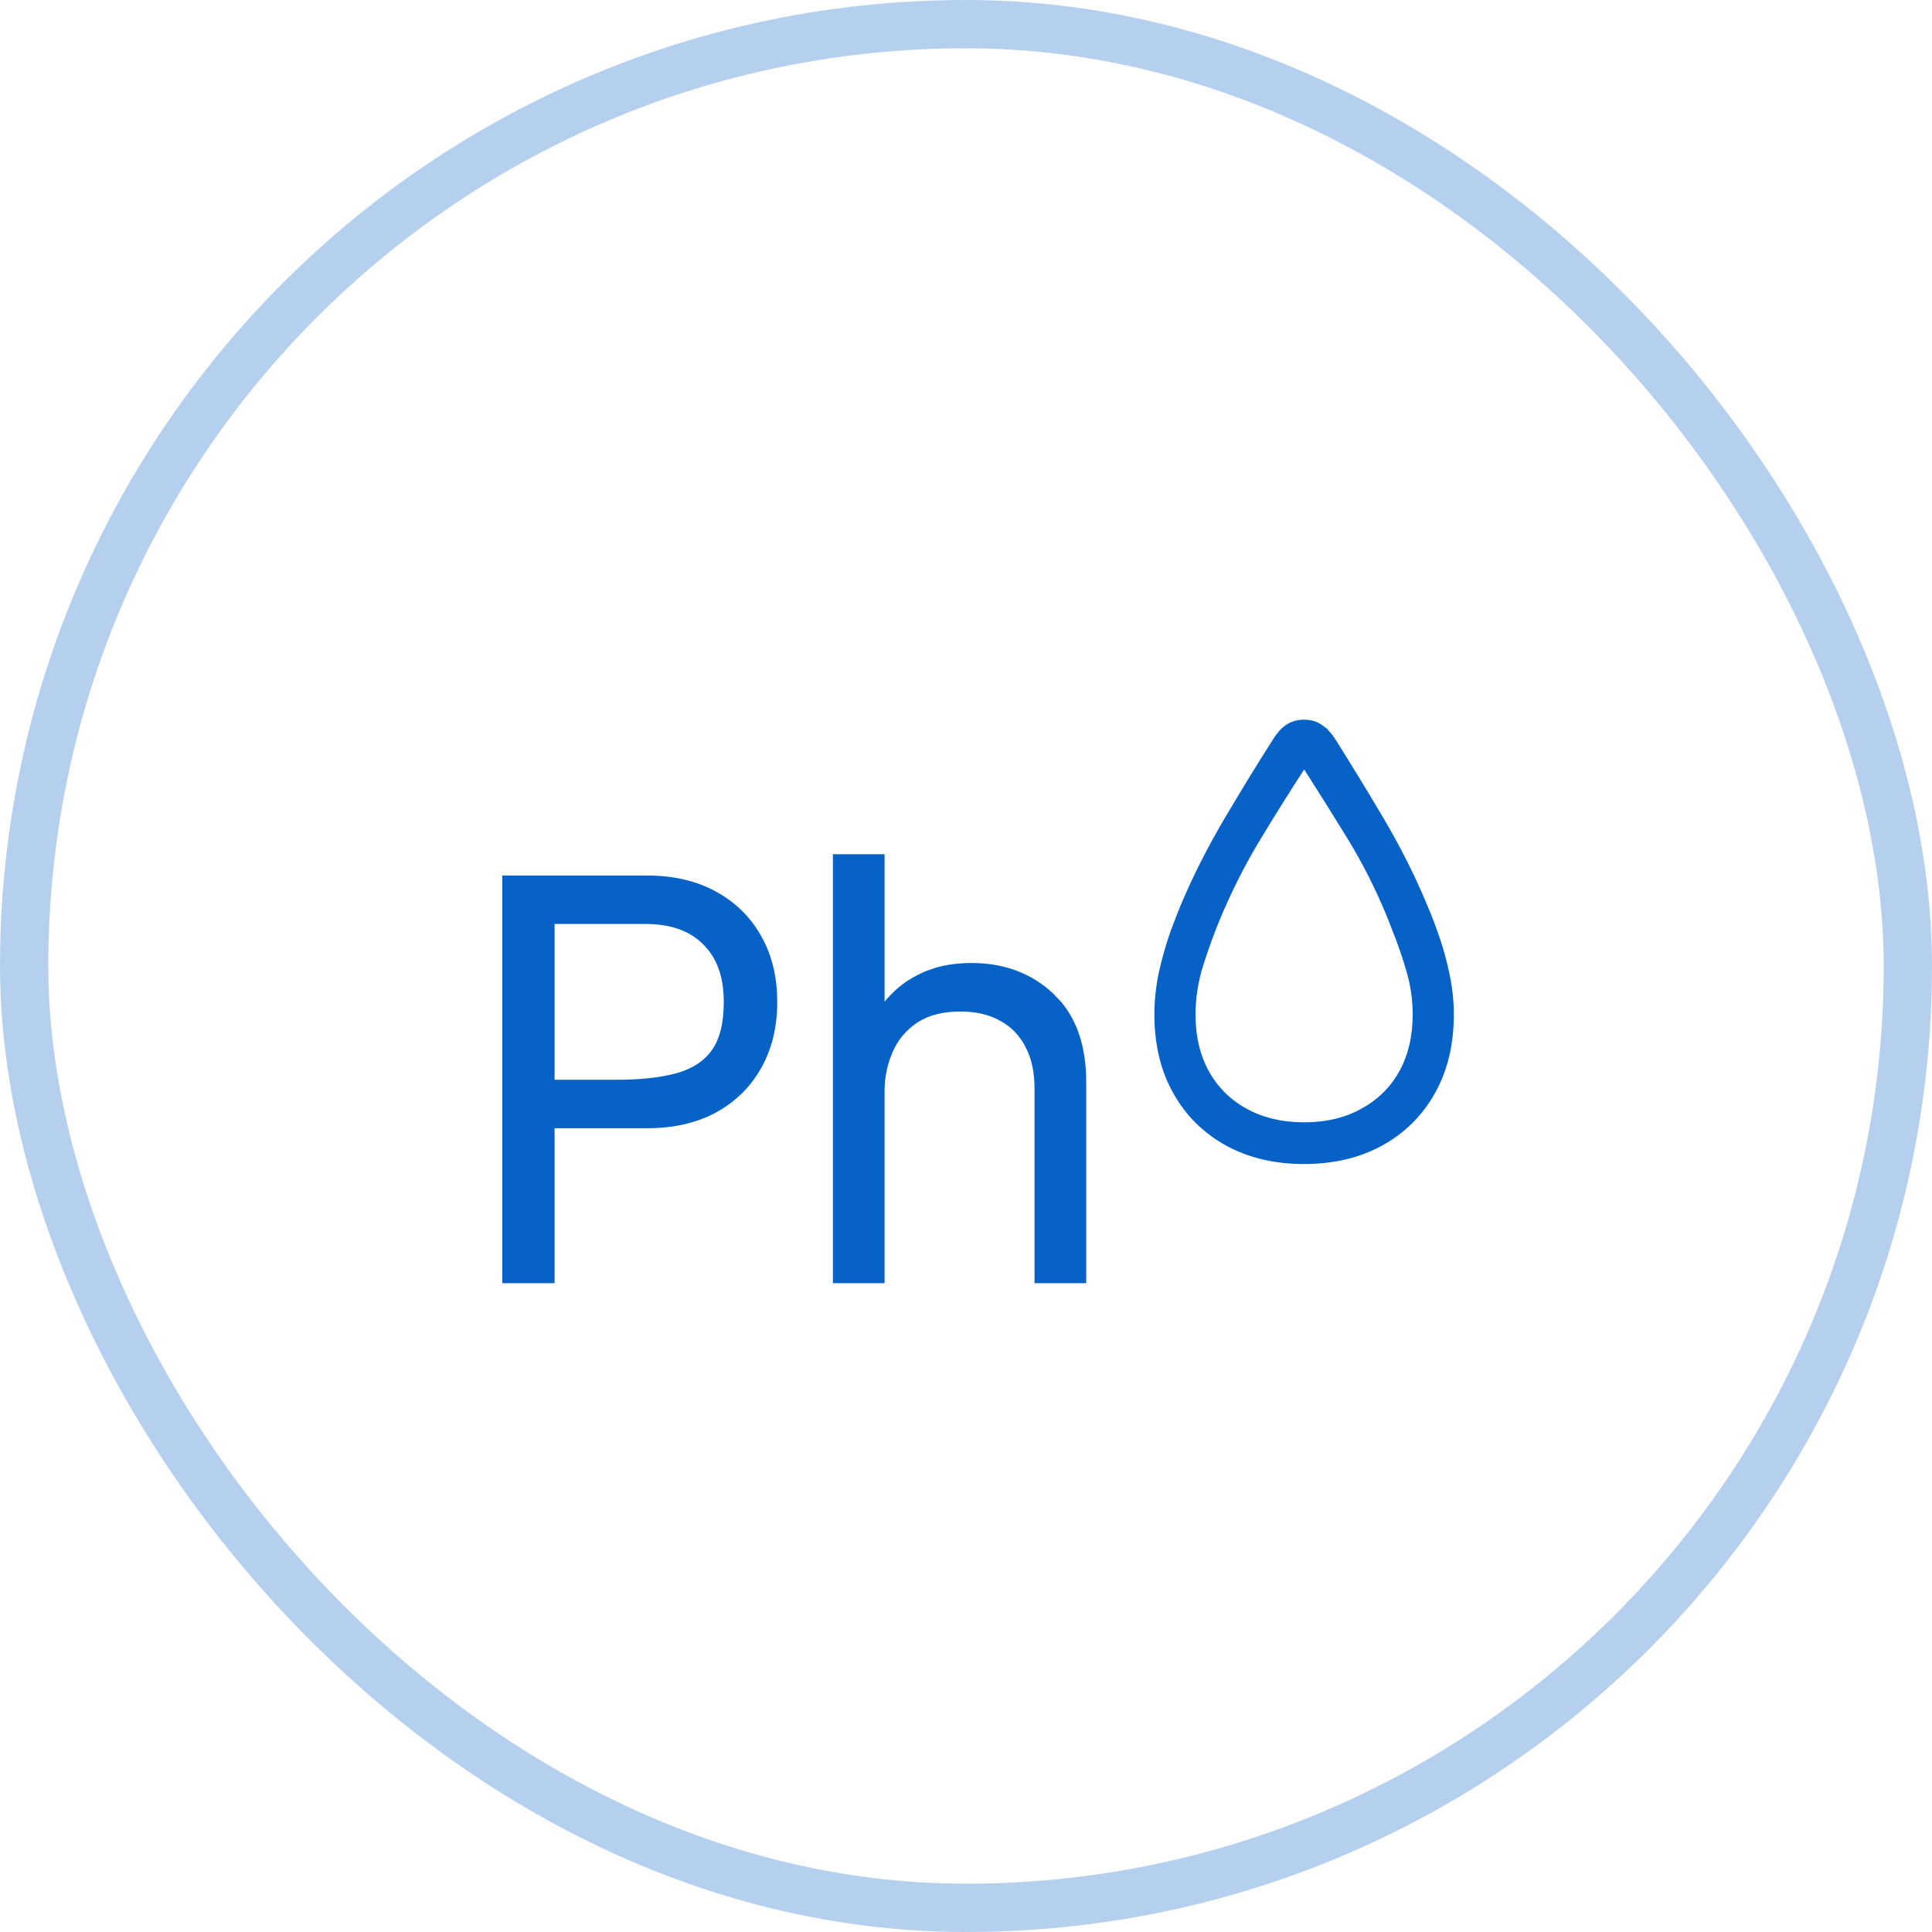
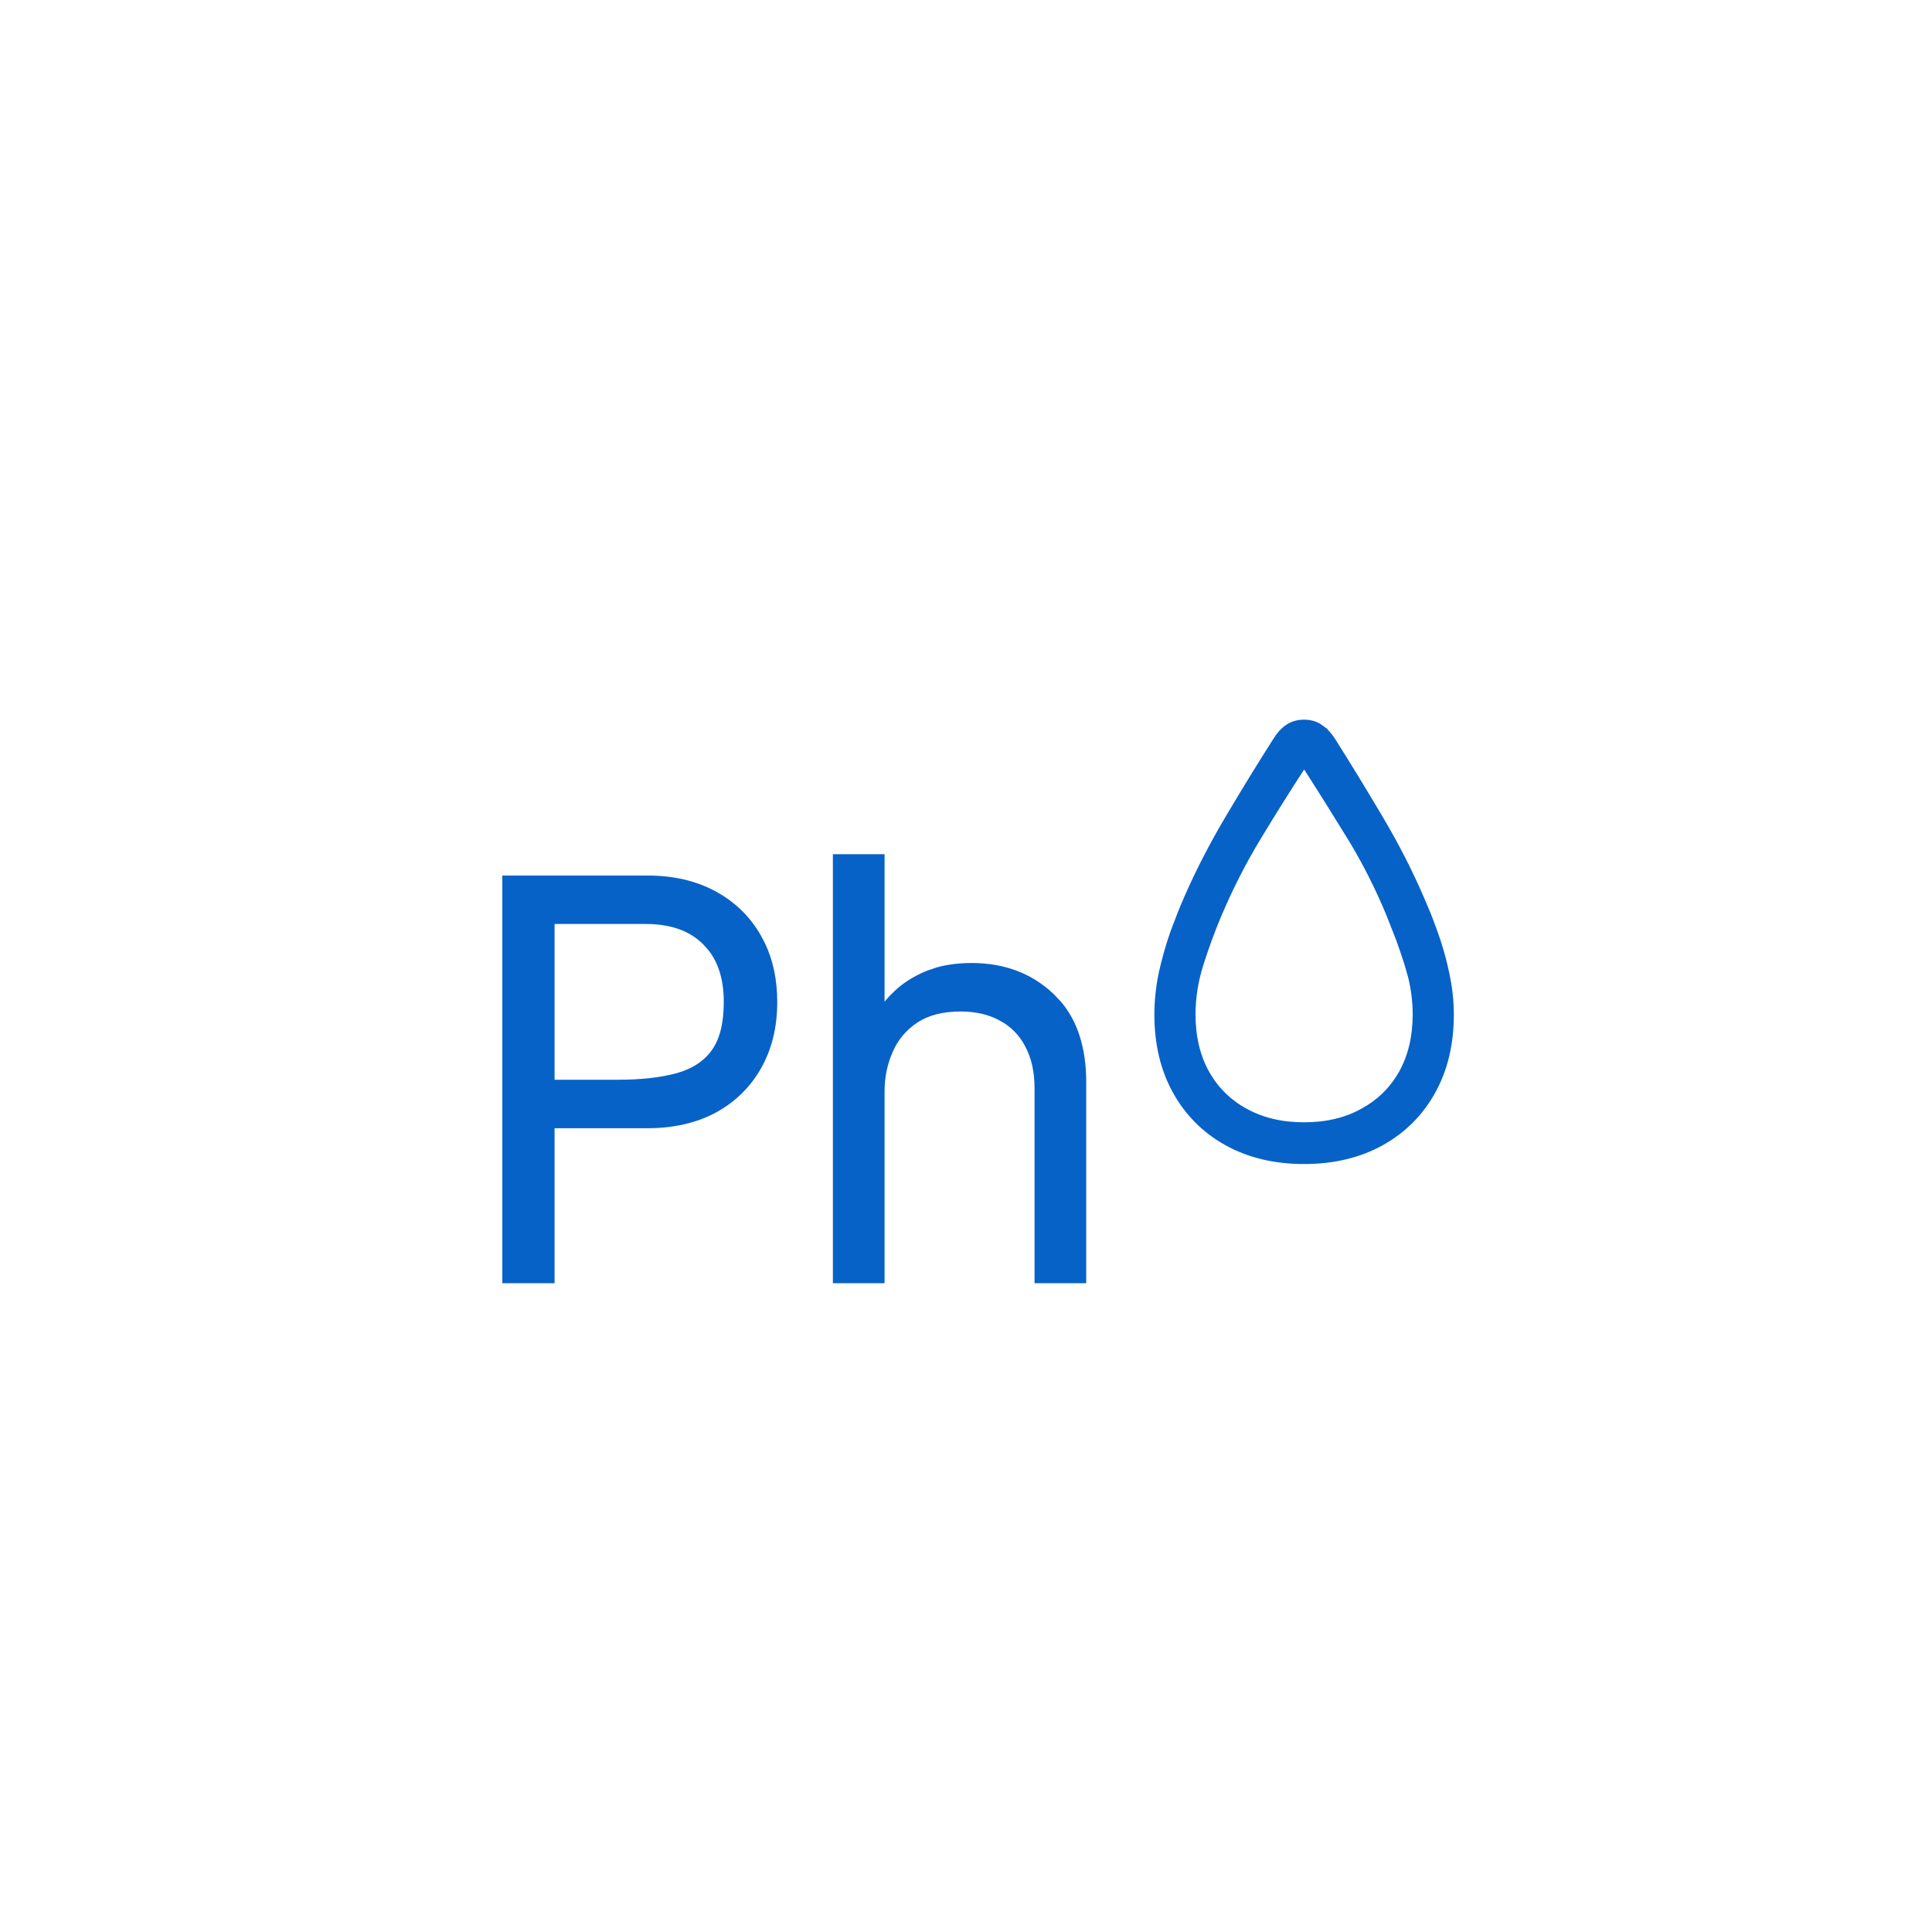
<svg xmlns="http://www.w3.org/2000/svg" width="40" height="40" viewBox="0 0 40 40" fill="none">
-   <rect x="0.5" y="0.5" width="39" height="39" rx="19.5" stroke="#0762C8" stroke-opacity="0.3" />
  <path d="M18.264 17.735V20.887C18.342 20.773 18.442 20.66 18.565 20.546C18.732 20.388 18.943 20.256 19.197 20.149L19.402 20.079C19.615 20.019 19.854 19.988 20.117 19.988C20.781 19.988 21.335 20.196 21.776 20.612L21.932 20.776C22.271 21.179 22.438 21.723 22.439 22.4V26.517H21.469V22.533C21.469 22.177 21.4 21.88 21.269 21.64V21.639C21.14 21.394 20.958 21.21 20.722 21.086L20.721 21.085C20.488 20.957 20.21 20.892 19.887 20.892C19.507 20.892 19.199 20.974 18.96 21.132C18.723 21.292 18.547 21.501 18.435 21.762V21.763C18.321 22.022 18.264 22.299 18.264 22.594V26.517H17.294V17.735H18.264Z" fill="#0762C8" stroke="#0762C8" stroke-width="0.1" />
  <path d="M13.406 18.177C13.932 18.177 14.394 18.283 14.789 18.497C15.184 18.711 15.491 19.009 15.709 19.392L15.787 19.539C15.957 19.889 16.042 20.292 16.042 20.746C16.042 21.261 15.931 21.712 15.709 22.1C15.491 22.482 15.184 22.781 14.789 22.995C14.394 23.205 13.932 23.308 13.406 23.309H11.432V26.517H10.45V18.177H13.406ZM11.432 22.405H12.79C13.27 22.405 13.678 22.36 14.015 22.269C14.348 22.178 14.6 22.015 14.773 21.779C14.946 21.541 15.035 21.199 15.035 20.746C15.035 20.279 14.922 19.909 14.699 19.632L14.597 19.519C14.31 19.229 13.903 19.08 13.369 19.08H11.432V22.405Z" fill="#0762C8" stroke="#0762C8" stroke-width="0.1" />
  <path d="M26.998 14.95C27.133 14.95 27.25 14.984 27.347 15.055H27.346C27.442 15.12 27.528 15.213 27.605 15.333C27.922 15.836 28.248 16.369 28.581 16.932C28.915 17.495 29.198 18.049 29.431 18.591L29.573 18.926C29.62 19.044 29.667 19.169 29.714 19.301L29.783 19.501C29.849 19.704 29.905 19.915 29.952 20.132H29.951C30.017 20.423 30.05 20.714 30.05 21.005C30.05 21.612 29.924 22.145 29.669 22.602C29.415 23.059 29.058 23.415 28.6 23.669C28.141 23.923 27.606 24.05 26.998 24.05C26.393 24.05 25.859 23.923 25.4 23.669C24.942 23.415 24.585 23.059 24.331 22.602C24.076 22.145 23.95 21.612 23.95 21.005C23.95 20.714 23.982 20.423 24.044 20.132V20.131C24.109 19.842 24.188 19.565 24.281 19.301L24.424 18.926C24.471 18.808 24.518 18.696 24.564 18.591C24.8 18.049 25.085 17.495 25.419 16.932C25.752 16.369 26.079 15.836 26.4 15.333C26.474 15.213 26.556 15.118 26.649 15.054C26.748 14.984 26.866 14.95 26.998 14.95ZM26.998 15.848C26.996 15.849 26.991 15.853 26.986 15.862L26.984 15.866C26.673 16.343 26.365 16.834 26.06 17.339C25.756 17.839 25.482 18.375 25.239 18.948C25.107 19.259 24.985 19.593 24.871 19.949C24.759 20.298 24.702 20.65 24.702 21.005C24.702 21.465 24.798 21.866 24.987 22.208C25.177 22.547 25.443 22.811 25.786 22.999H25.787C26.133 23.19 26.537 23.286 26.998 23.286C27.463 23.286 27.866 23.19 28.209 22.999L28.335 22.925C28.621 22.744 28.847 22.505 29.013 22.208C29.202 21.866 29.298 21.465 29.298 21.005C29.298 20.739 29.265 20.475 29.2 20.212L29.124 19.949C29.067 19.771 29.009 19.598 28.947 19.431L28.756 18.943C28.519 18.371 28.247 17.834 27.94 17.334C27.632 16.832 27.326 16.343 27.02 15.866L27.019 15.862C27.014 15.853 27.009 15.849 27.007 15.848C27.005 15.847 27.004 15.847 27.002 15.847C27 15.847 26.999 15.847 26.998 15.848Z" fill="#0762C8" stroke="#0762C8" stroke-width="0.1" />
</svg>